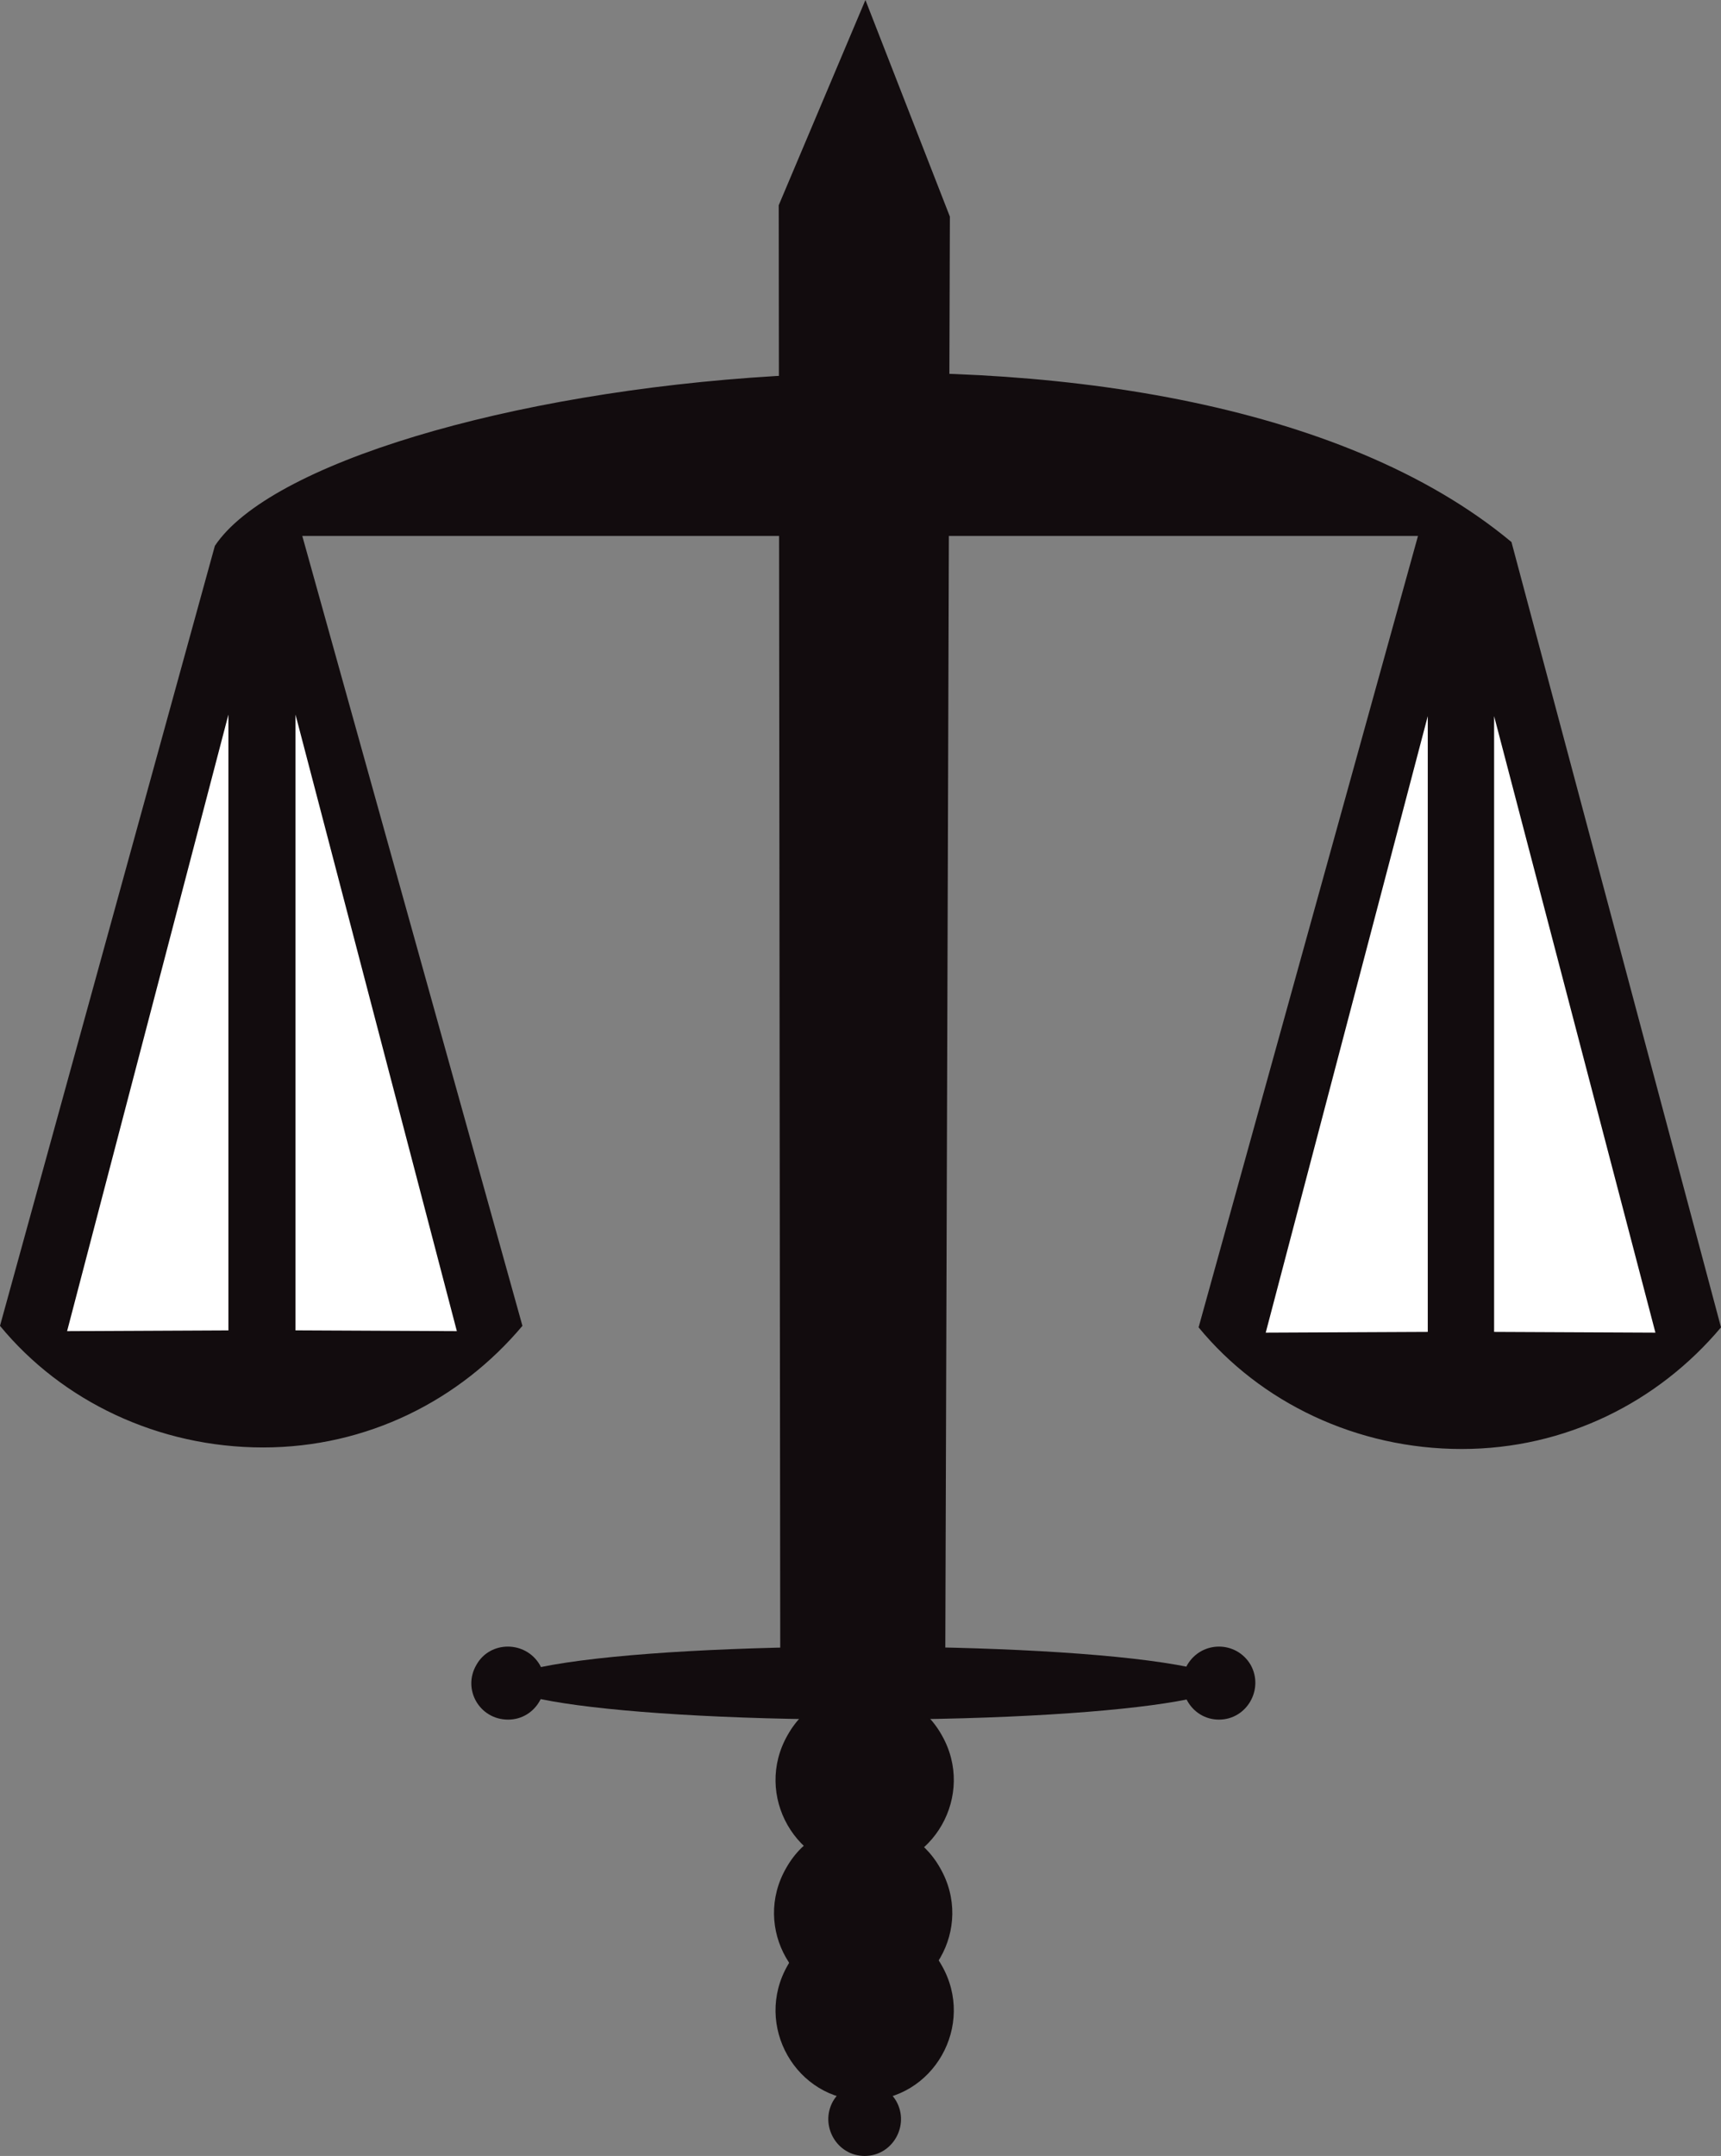
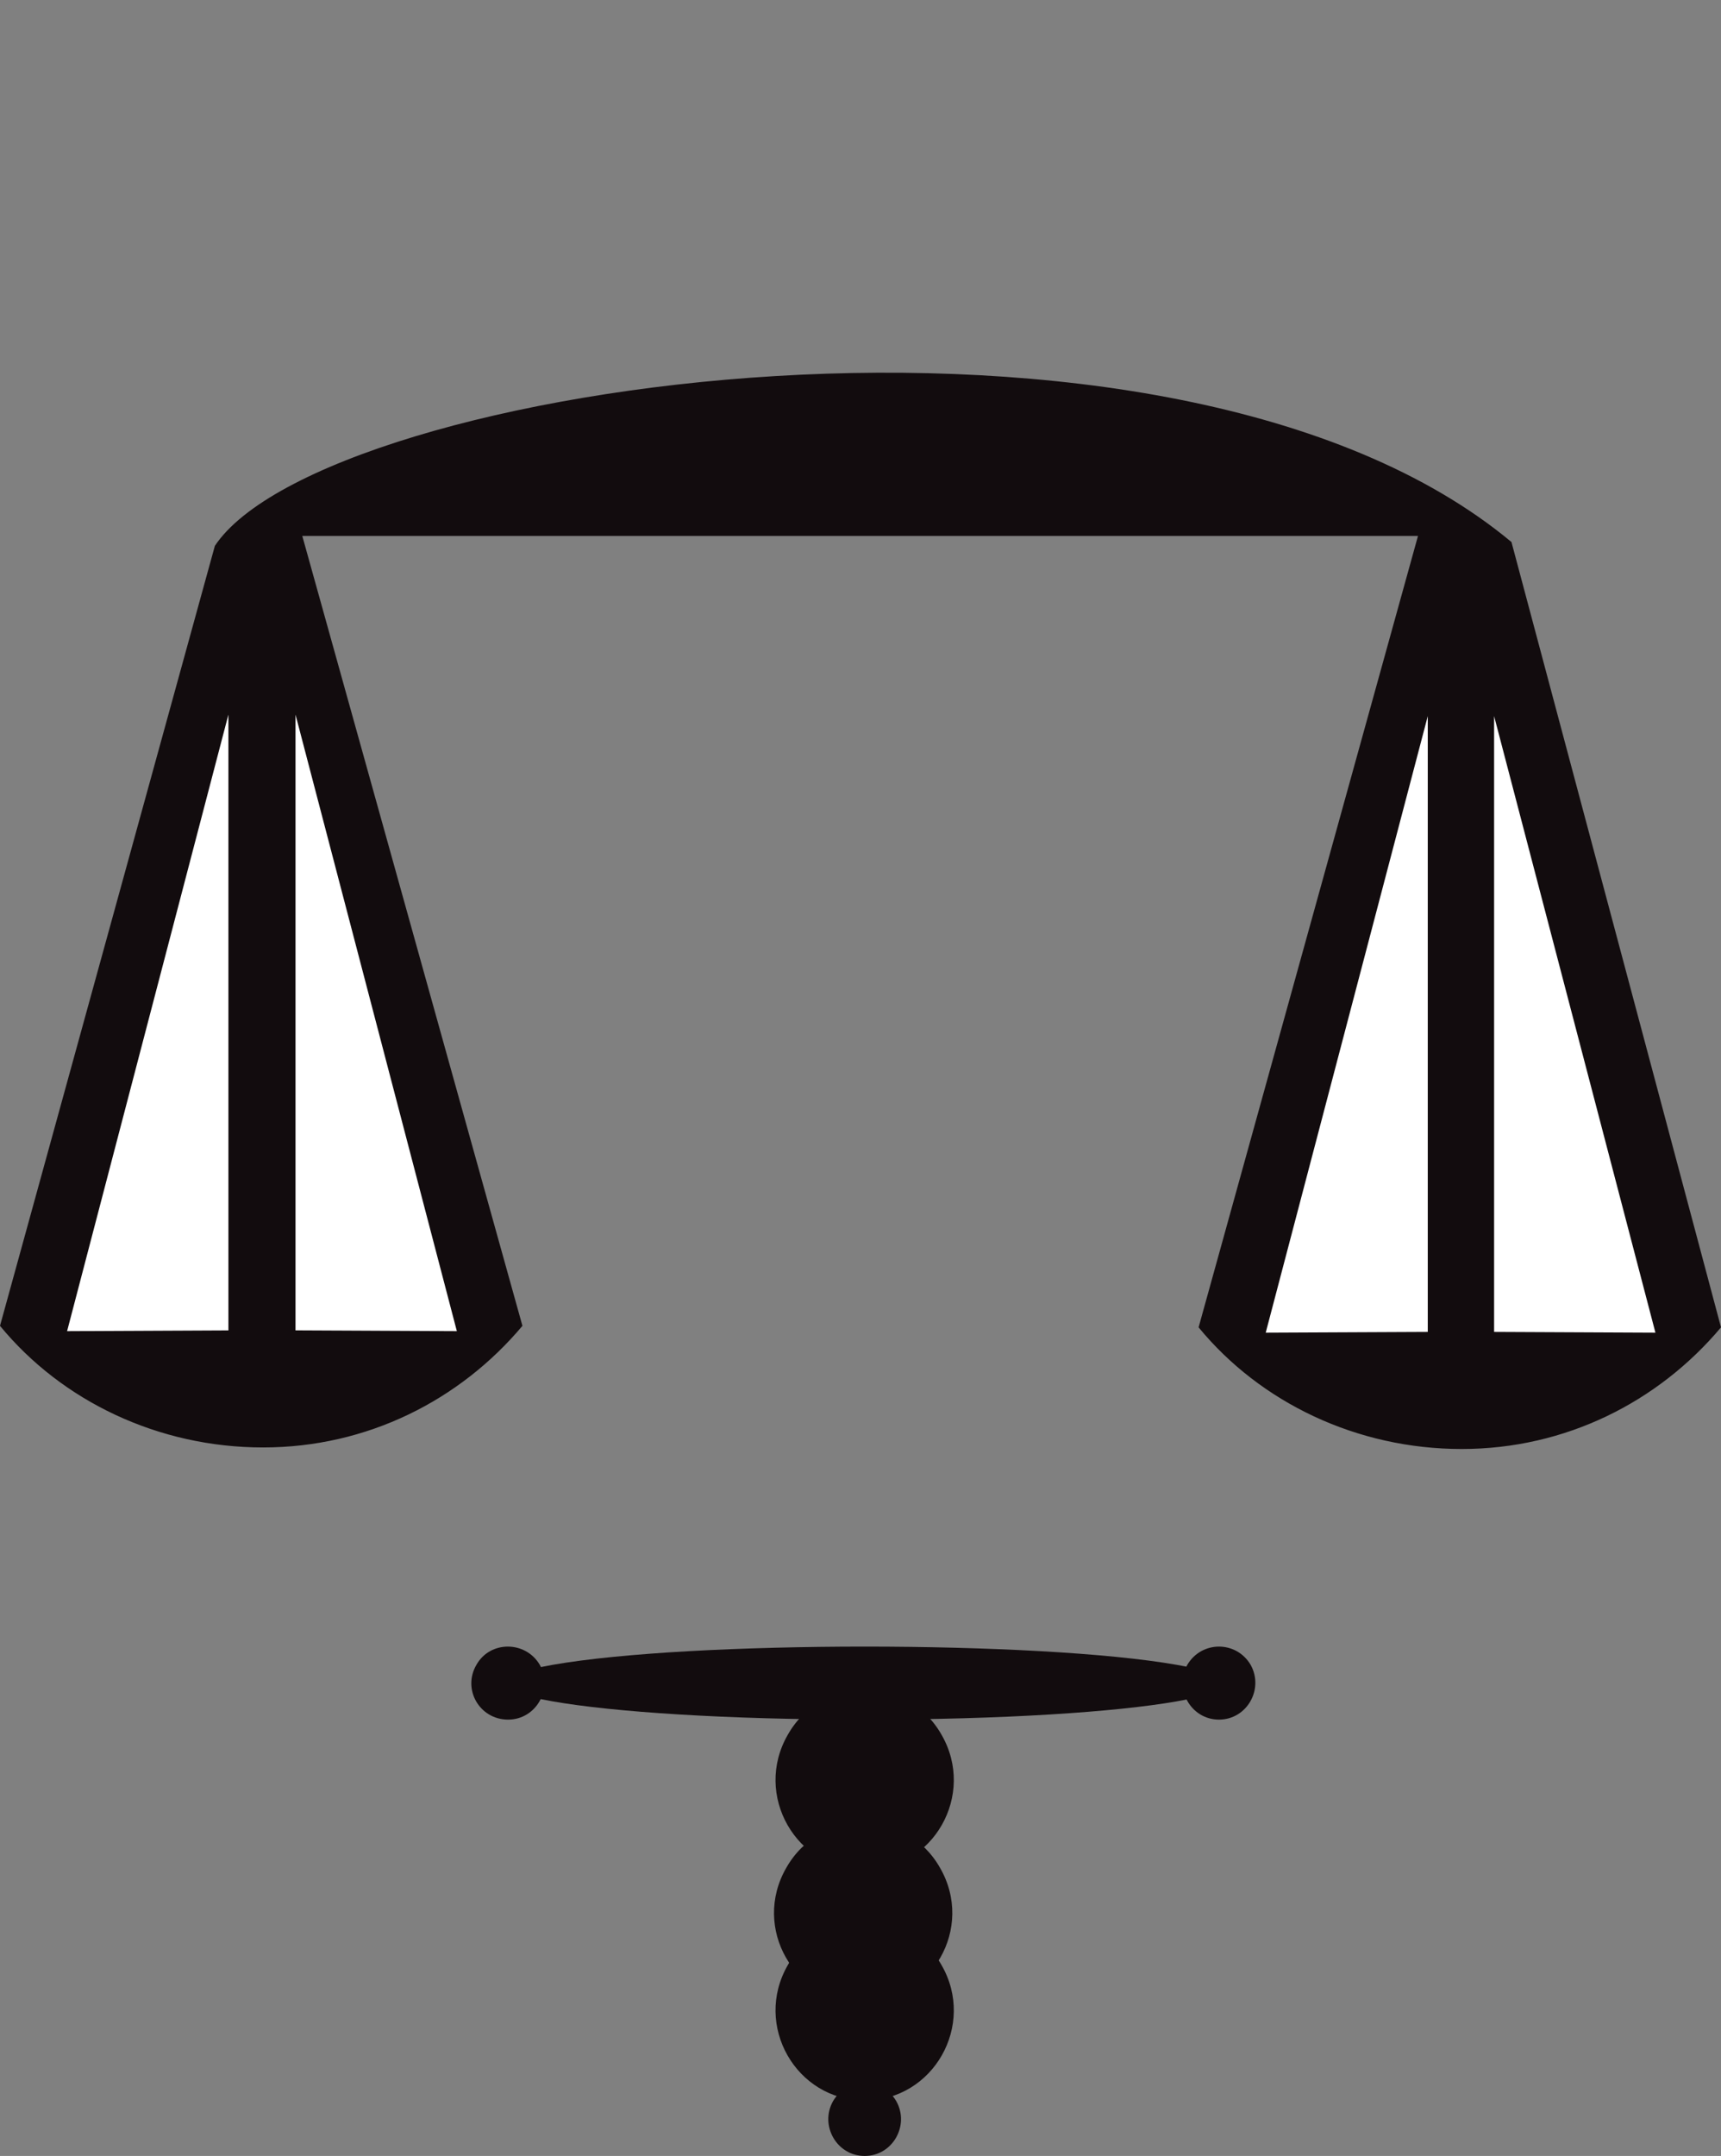
<svg xmlns="http://www.w3.org/2000/svg" version="1.1" id="Calque_1" x="0px" y="0px" width="56.789px" height="71.121px" viewBox="0 0 56.789 71.121" enable-background="new 0 0 56.789 71.121" xml:space="preserve">
  <rect x="0" y="0" width="56.789" height="71.121" fill="#808080" stroke="none" />
  <path fill="#120C0E" d="M46.79,17.681H9.975l7.264,26.056c-2.065,2.458-5.124,4.012-8.557,4.012c-3.458,0-6.641-1.529-8.682-4.012  l7.09-25.73c3.582-5.392,31.517-9.505,42.785-0.126l6.914,25.906c-2.064,2.457-5.123,4.013-8.557,4.013  c-3.457,0-6.641-1.53-8.681-4.013L46.79,17.681z" />
  <path fill="none" stroke="#120C0E" stroke-width="0" stroke-miterlimit="3.863" d="M46.79,17.681H9.975l7.264,26.056  c-2.065,2.458-5.124,4.012-8.557,4.012c-3.458,0-6.641-1.529-8.682-4.012l7.09-25.73c3.582-5.392,31.517-9.505,42.785-0.126  l6.914,25.906c-2.064,2.457-5.123,4.013-8.557,4.013c-3.457,0-6.641-1.53-8.681-4.013L46.79,17.681z" />
  <path fill-rule="evenodd" clip-rule="evenodd" fill="#120C0E" d="M28.532,61.691c-2.264,0-3.681-2.482-2.537-4.464  c1.119-1.98,3.954-1.98,5.074,0C32.213,59.209,30.795,61.691,28.532,61.691z" />
  <path fill="none" stroke="#120C0E" stroke-width="0" stroke-miterlimit="3.863" d="M28.532,61.691c-2.264,0-3.681-2.482-2.537-4.464  c1.119-1.98,3.954-1.98,5.074,0C32.213,59.209,30.795,61.691,28.532,61.691z" />
  <path fill-rule="evenodd" clip-rule="evenodd" fill="#120C0E" d="M16.766,56.727c-0.945,0-1.517-1.003-1.045-1.807  c0.448-0.802,1.618-0.802,2.091,0C18.258,55.724,17.687,56.727,16.766,56.727z" />
  <path fill="none" stroke="#120C0E" stroke-width="0" stroke-miterlimit="3.863" d="M16.766,56.727c-0.945,0-1.517-1.003-1.045-1.807  c0.448-0.802,1.618-0.802,2.091,0C18.258,55.724,17.687,56.727,16.766,56.727z" />
  <path fill-rule="evenodd" clip-rule="evenodd" fill="#120C0E" d="M40.223,56.727c-0.92,0-1.492-1.003-1.045-1.807  c0.474-0.802,1.617-0.802,2.09,0C41.716,55.724,41.143,56.727,40.223,56.727z" />
-   <path fill="none" stroke="#120C0E" stroke-width="0" stroke-miterlimit="3.863" d="M40.223,56.727c-0.92,0-1.492-1.003-1.045-1.807  c0.474-0.802,1.617-0.802,2.09,0C41.716,55.724,41.143,56.727,40.223,56.727z" />
  <path fill-rule="evenodd" clip-rule="evenodd" fill="#120C0E" d="M28.532,56.727c-9.154,0-14.875-1.003-10.298-1.807  c4.578-0.802,16.021-0.802,20.597,0C43.406,55.724,37.687,56.727,28.532,56.727z" />
  <path fill="none" stroke="#120C0E" stroke-width="0" stroke-miterlimit="3.863" d="M28.532,56.727  c-9.154,0-14.875-1.003-10.298-1.807c4.578-0.802,16.021-0.802,20.597,0C43.407,55.724,37.687,56.727,28.532,56.727z" />
  <path fill-rule="evenodd" clip-rule="evenodd" fill="#120C0E" d="M28.482,66.056c-2.264,0-3.681-2.458-2.537-4.439  c1.119-1.98,3.955-1.98,5.074,0C32.164,63.598,30.746,66.056,28.482,66.056z" />
  <path fill="none" stroke="#120C0E" stroke-width="0" stroke-miterlimit="3.863" d="M28.482,66.056c-2.264,0-3.681-2.458-2.537-4.439  c1.119-1.98,3.955-1.98,5.074,0C32.164,63.598,30.746,66.056,28.482,66.056z" />
  <path fill-rule="evenodd" clip-rule="evenodd" fill="#120C0E" d="M28.532,69.291c-2.264,0-3.681-2.483-2.537-4.465  c1.119-1.98,3.954-1.98,5.074,0C32.213,66.808,30.795,69.291,28.532,69.291z" />
  <path fill="none" stroke="#120C0E" stroke-width="0" stroke-miterlimit="3.863" d="M28.532,69.291c-2.264,0-3.681-2.483-2.537-4.465  c1.119-1.98,3.954-1.98,5.074,0C32.213,66.808,30.795,69.291,28.532,69.291z" />
  <path fill-rule="evenodd" clip-rule="evenodd" fill="#120C0E" d="M28.532,71.121c-0.92,0-1.492-1.003-1.045-1.806  c0.473-0.803,1.618-0.803,2.089,0C30.024,70.118,29.451,71.121,28.532,71.121z" />
  <path fill="none" stroke="#120C0E" stroke-width="0" stroke-miterlimit="3.863" d="M28.532,71.121c-0.92,0-1.492-1.003-1.045-1.806  c0.473-0.803,1.618-0.803,2.089,0C30.024,70.118,29.451,71.121,28.532,71.121z" />
  <polygon fill-rule="evenodd" clip-rule="evenodd" fill="#FFFFFF" points="2.214,43.912 7.537,23.573 7.537,43.887 " />
  <polygon fill="none" stroke="#FFFFFF" stroke-width="0" stroke-miterlimit="3.863" points="2.214,43.912 7.537,23.573 7.537,43.887   " />
  <polygon fill-rule="evenodd" clip-rule="evenodd" fill="#FFFFFF" points="15.075,43.912 9.751,23.573 9.751,43.887 " />
  <polygon fill="none" stroke="#FFFFFF" stroke-width="0" stroke-miterlimit="3.863" points="15.075,43.912 9.751,23.573   9.751,43.887 " />
  <polygon fill-rule="evenodd" clip-rule="evenodd" fill="#FFFFFF" points="41.766,43.962 47.113,23.623 47.113,43.937 " />
  <polygon fill="none" stroke="#FFFFFF" stroke-width="0" stroke-miterlimit="3.863" points="41.766,43.962 47.113,23.623   47.113,43.937 " />
  <polygon fill-rule="evenodd" clip-rule="evenodd" fill="#FFFFFF" points="54.625,43.962 49.302,23.623 49.302,43.937 " />
  <polygon fill="none" stroke="#FFFFFF" stroke-width="0" stroke-miterlimit="3.863" points="54.625,43.962 49.302,23.623   49.302,43.937 " />
-   <polygon fill-rule="evenodd" clip-rule="evenodd" fill="#120C0E" points="25.746,54.444 25.696,6.771 28.557,0 31.344,7.146   31.193,54.419 " />
  <polygon fill="none" stroke="#120C0E" stroke-width="0" stroke-miterlimit="3.863" points="25.746,54.444 25.696,6.771 28.557,0   31.344,7.146 31.193,54.419 " />
</svg>